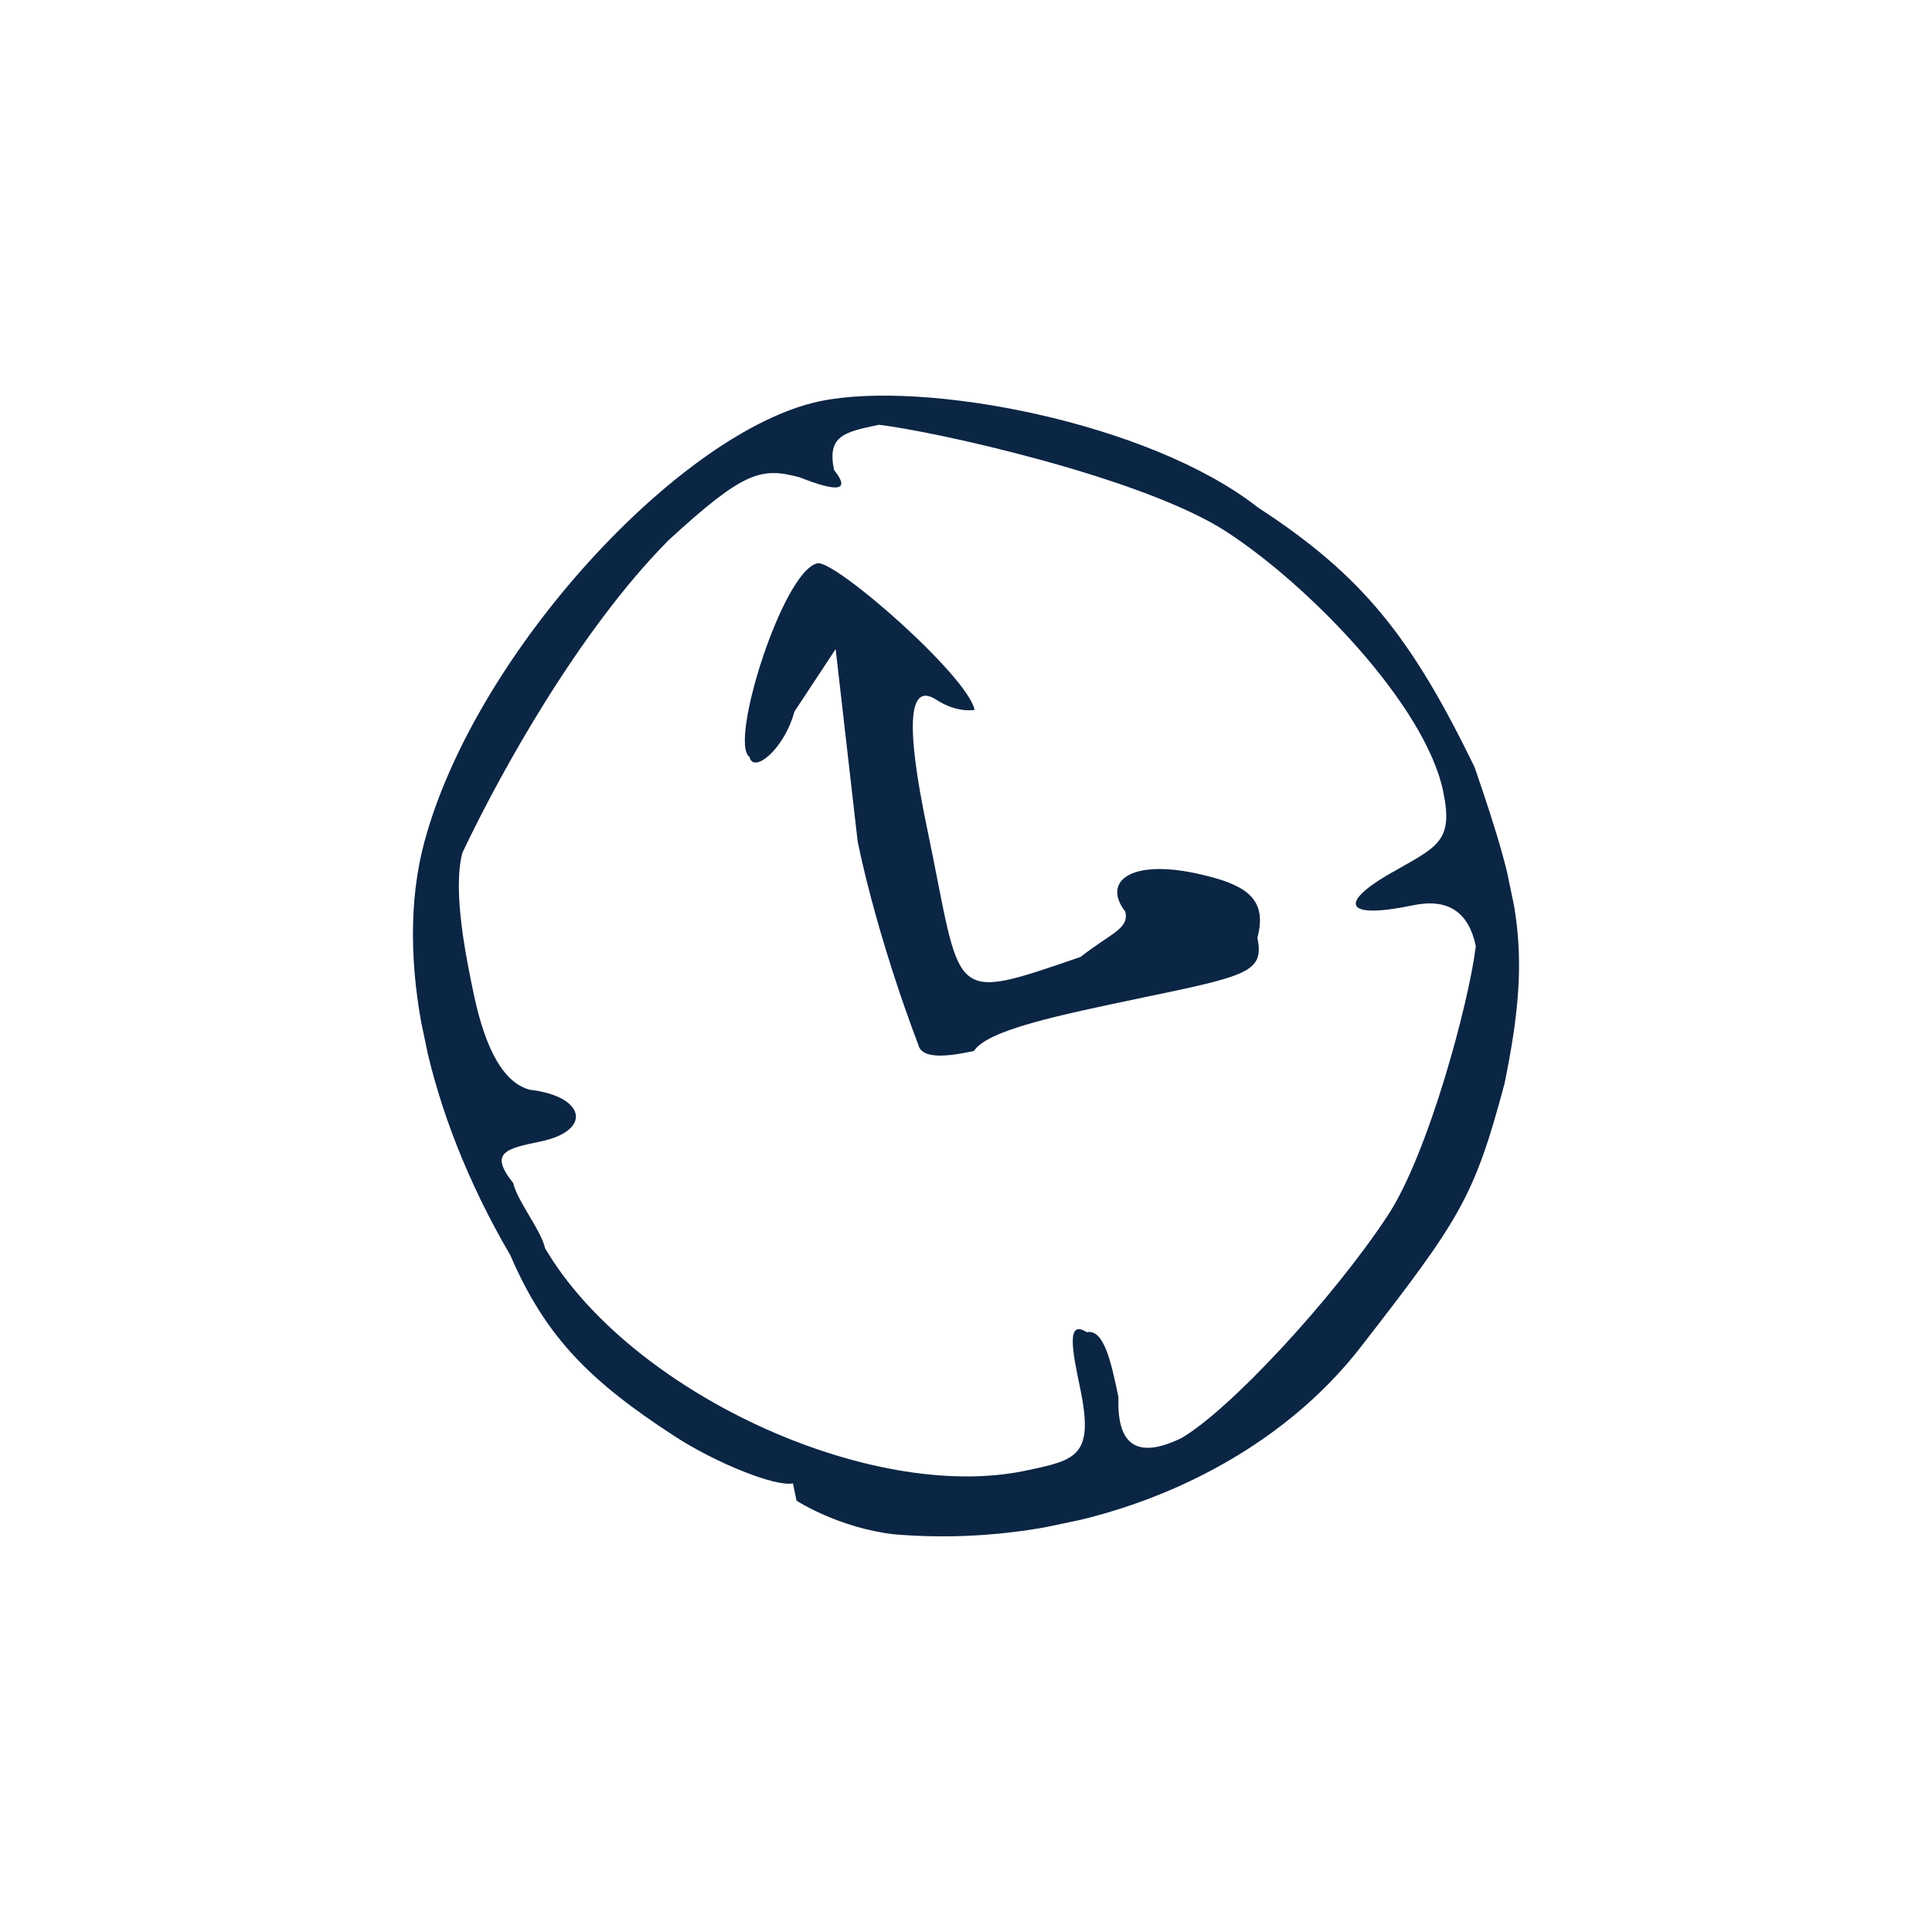
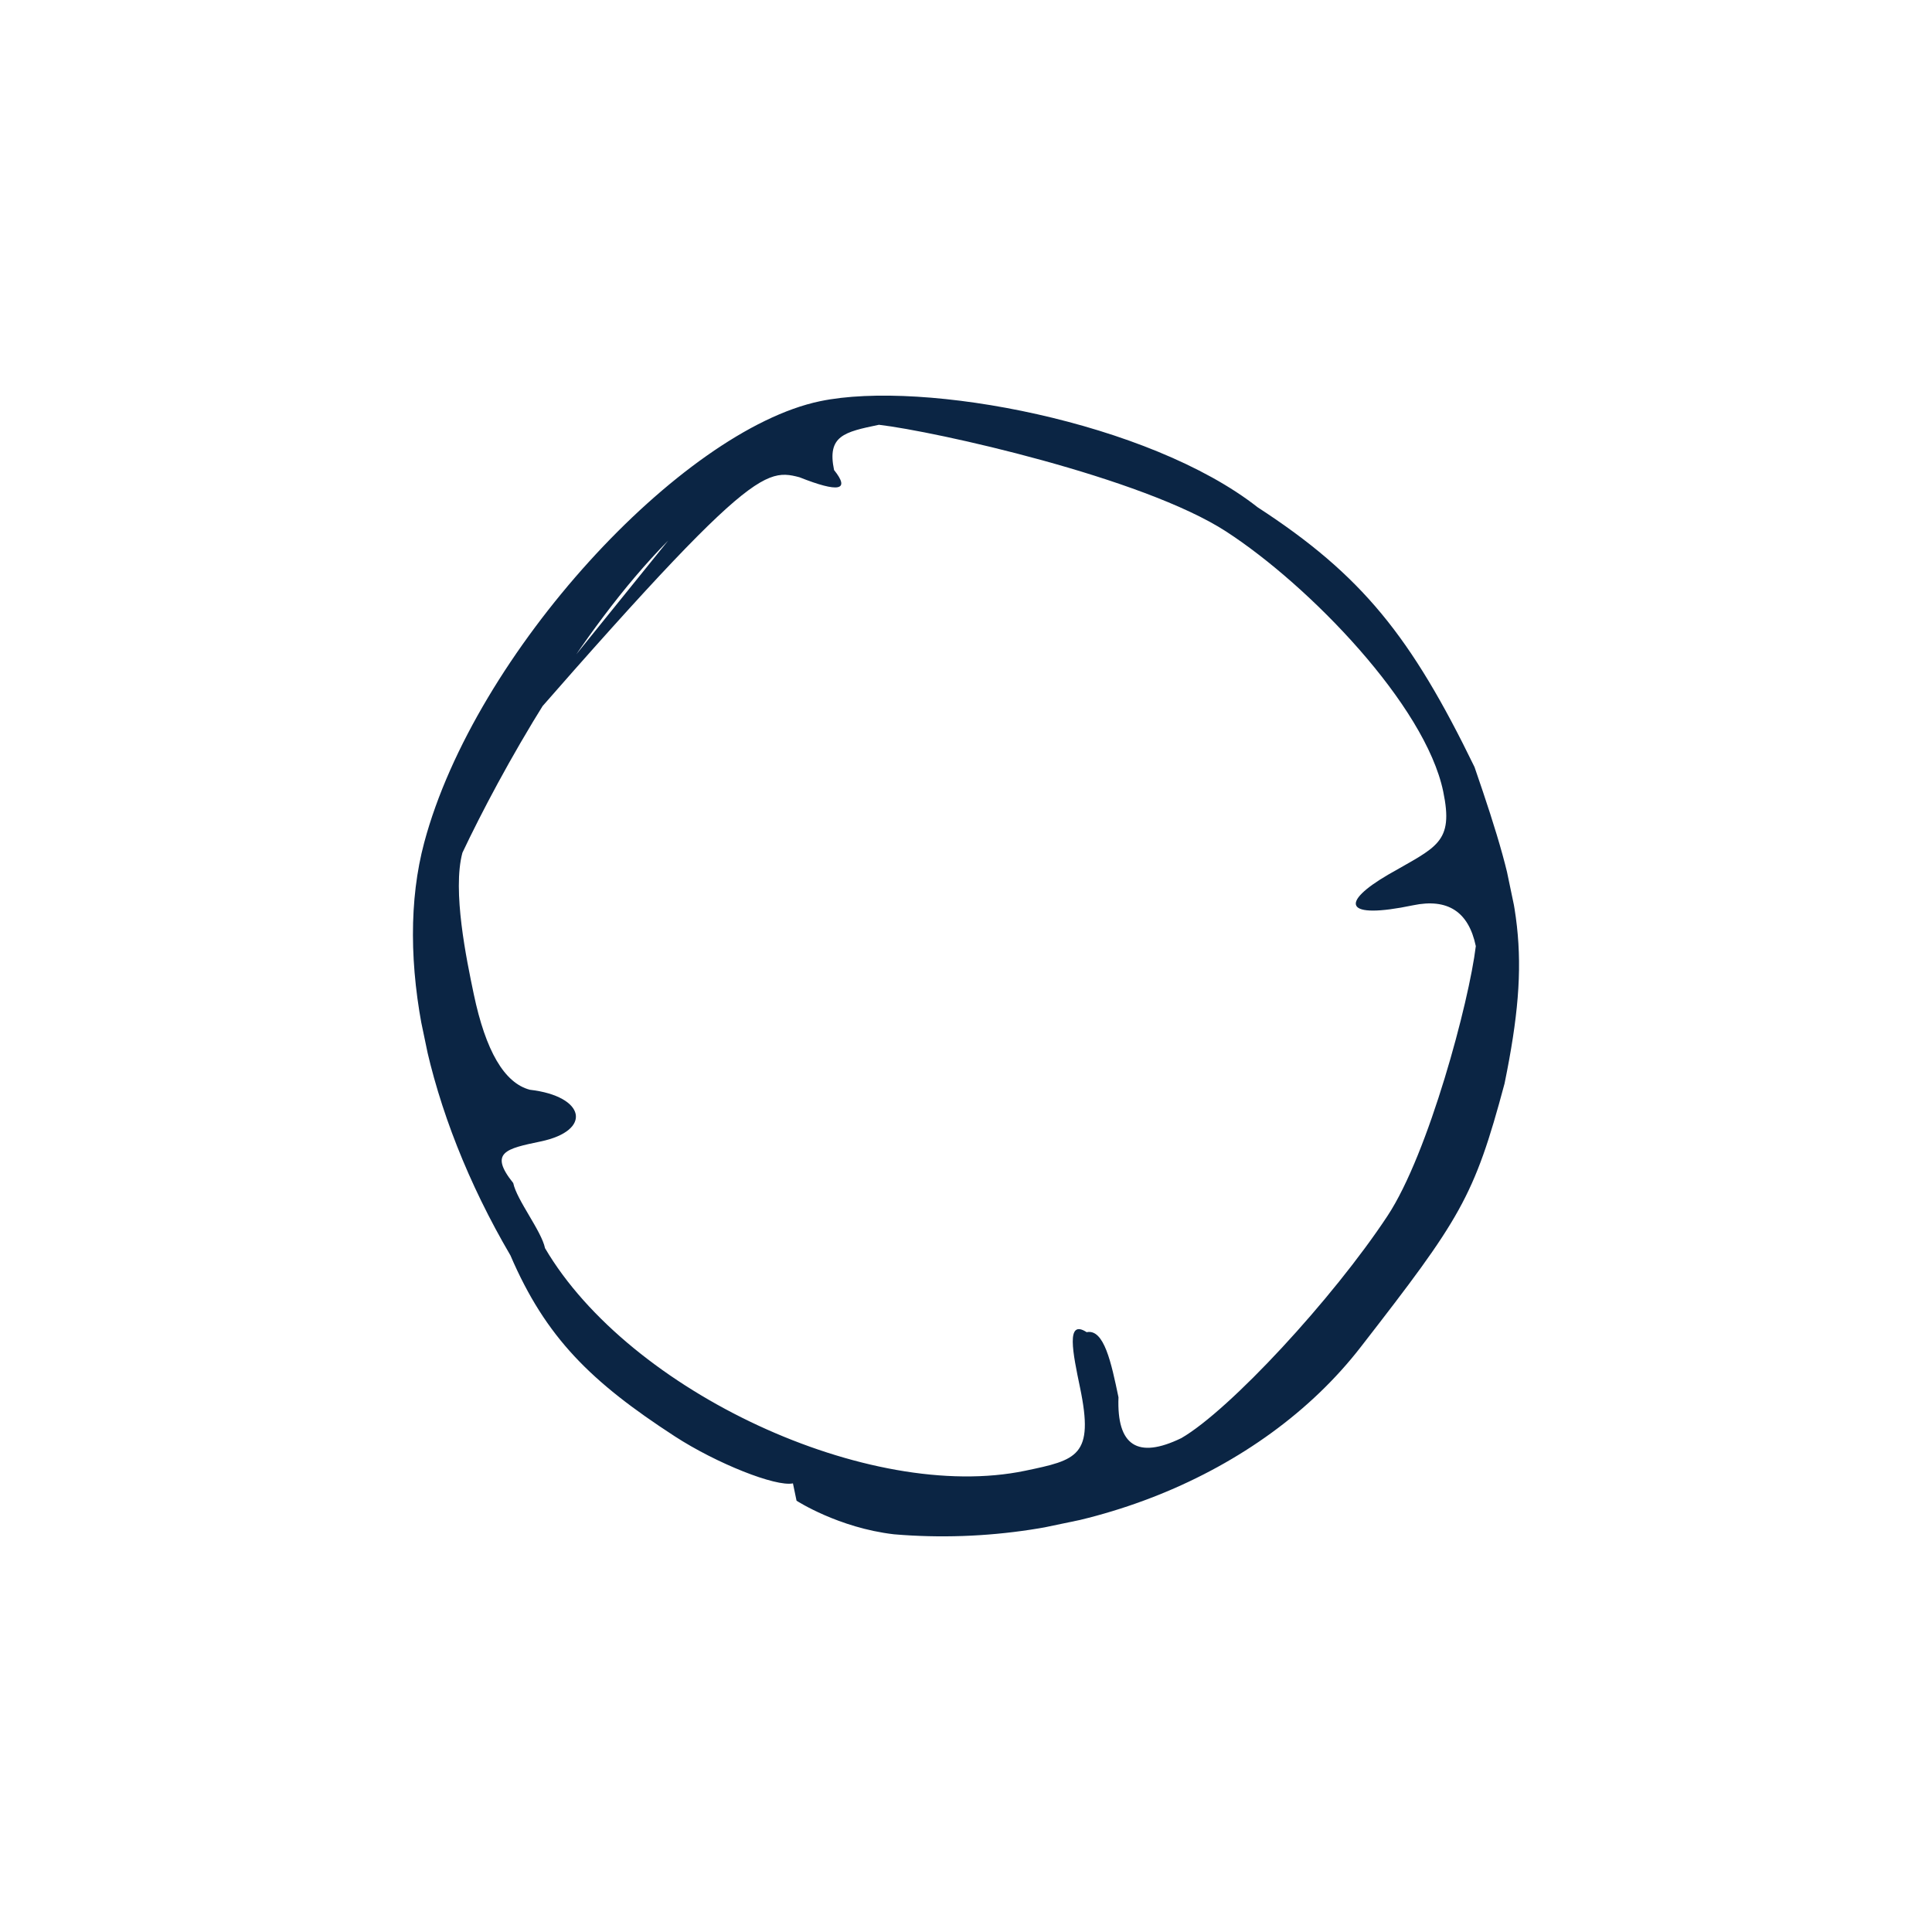
<svg xmlns="http://www.w3.org/2000/svg" width="100%" height="100%" viewBox="0 0 106 106" version="1.1" xml:space="preserve" style="fill-rule:evenodd;clip-rule:evenodd;stroke-linejoin:round;stroke-miterlimit:2;">
  <g transform="matrix(1,0,0,1,17.205,15.339)">
    <g>
      <clipPath id="_clip1">
        <path d="M58.732,0.21L71.614,61.879L12.882,74.147L0,12.478L58.732,0.21Z" />
      </clipPath>
      <g clip-path="url(#_clip1)">
-         <path d="M6.069,30.892C4.396,37.147 6.17,45.641 10.8,53.539C12.743,58.062 15.231,60.486 19.816,63.465C22.109,64.954 25.358,66.244 26.3,66.047L26.498,66.998C26.498,66.998 28.791,68.487 31.845,68.841C41.93,69.695 51.986,65.626 57.454,58.564C62.925,51.516 63.668,50.369 65.342,44.114C66.817,36.909 66.228,34.088 63.695,26.744C60.221,19.597 57.534,16.222 51.794,12.492C45.858,7.827 33.48,5.484 27.784,6.674C20.174,8.264 8.854,20.469 6.069,30.892ZM19.457,14.318C23.619,10.488 24.561,10.292 26.658,10.846C28.824,11.705 29.457,11.573 28.556,10.449C28.162,8.563 29.119,8.363 31.018,7.967C34.072,8.321 45.49,10.849 50.075,13.827C54.66,16.806 60.99,23.357 61.976,28.079C62.569,30.916 61.612,31.116 58.967,32.644C56.31,34.192 56.505,35.127 60.318,34.331C62.222,33.933 63.371,34.68 63.766,36.571C63.402,39.607 61.18,47.944 58.929,51.359C55.92,55.924 50.254,62.036 47.609,63.564C45.21,64.727 44.061,63.98 44.161,61.324C43.767,59.438 43.373,57.552 42.416,57.752C41.26,57.002 41.658,58.903 42.051,60.789C42.839,64.561 41.882,64.76 39.042,65.354C30.491,67.14 17.325,61.025 12.698,53.142C12.5,52.192 11.149,50.506 10.954,49.57C9.603,47.884 10.56,47.684 12.458,47.288C15.314,46.691 14.92,44.805 11.866,44.451C10.468,44.082 9.441,42.328 8.785,39.19C8.391,37.304 7.603,33.532 8.166,31.446C10.234,27.078 14.55,19.28 19.457,14.318Z" style="fill:rgb(11,37,68);fill-rule:nonzero;" />
-         <path d="M26.38,23.705L28.643,20.272L29.854,30.853C31.036,36.511 33.175,41.968 33.175,41.968C33.374,42.919 35.272,42.523 36.229,42.323C36.988,41.172 40.785,40.379 45.523,39.389C51.219,38.199 52.176,37.999 51.782,36.114C52.345,34.028 51.19,33.277 49.096,32.738C44.905,31.645 43.201,32.977 44.54,34.682C44.739,35.633 43.782,35.832 42.079,37.164C34.683,39.701 35.624,39.505 33.651,30.06C32.469,24.397 32.641,22.062 34.17,23.054C35.325,23.805 36.267,23.609 36.267,23.609C35.873,21.723 28.601,15.368 27.644,15.568C25.746,15.965 22.766,25.452 23.918,26.188C24.117,27.139 25.817,25.791 26.38,23.705Z" style="fill:rgb(11,37,68);fill-rule:nonzero;" />
+         <path d="M6.069,30.892C4.396,37.147 6.17,45.641 10.8,53.539C12.743,58.062 15.231,60.486 19.816,63.465C22.109,64.954 25.358,66.244 26.3,66.047L26.498,66.998C26.498,66.998 28.791,68.487 31.845,68.841C41.93,69.695 51.986,65.626 57.454,58.564C62.925,51.516 63.668,50.369 65.342,44.114C66.817,36.909 66.228,34.088 63.695,26.744C60.221,19.597 57.534,16.222 51.794,12.492C45.858,7.827 33.48,5.484 27.784,6.674C20.174,8.264 8.854,20.469 6.069,30.892ZC23.619,10.488 24.561,10.292 26.658,10.846C28.824,11.705 29.457,11.573 28.556,10.449C28.162,8.563 29.119,8.363 31.018,7.967C34.072,8.321 45.49,10.849 50.075,13.827C54.66,16.806 60.99,23.357 61.976,28.079C62.569,30.916 61.612,31.116 58.967,32.644C56.31,34.192 56.505,35.127 60.318,34.331C62.222,33.933 63.371,34.68 63.766,36.571C63.402,39.607 61.18,47.944 58.929,51.359C55.92,55.924 50.254,62.036 47.609,63.564C45.21,64.727 44.061,63.98 44.161,61.324C43.767,59.438 43.373,57.552 42.416,57.752C41.26,57.002 41.658,58.903 42.051,60.789C42.839,64.561 41.882,64.76 39.042,65.354C30.491,67.14 17.325,61.025 12.698,53.142C12.5,52.192 11.149,50.506 10.954,49.57C9.603,47.884 10.56,47.684 12.458,47.288C15.314,46.691 14.92,44.805 11.866,44.451C10.468,44.082 9.441,42.328 8.785,39.19C8.391,37.304 7.603,33.532 8.166,31.446C10.234,27.078 14.55,19.28 19.457,14.318Z" style="fill:rgb(11,37,68);fill-rule:nonzero;" />
      </g>
    </g>
  </g>
</svg>